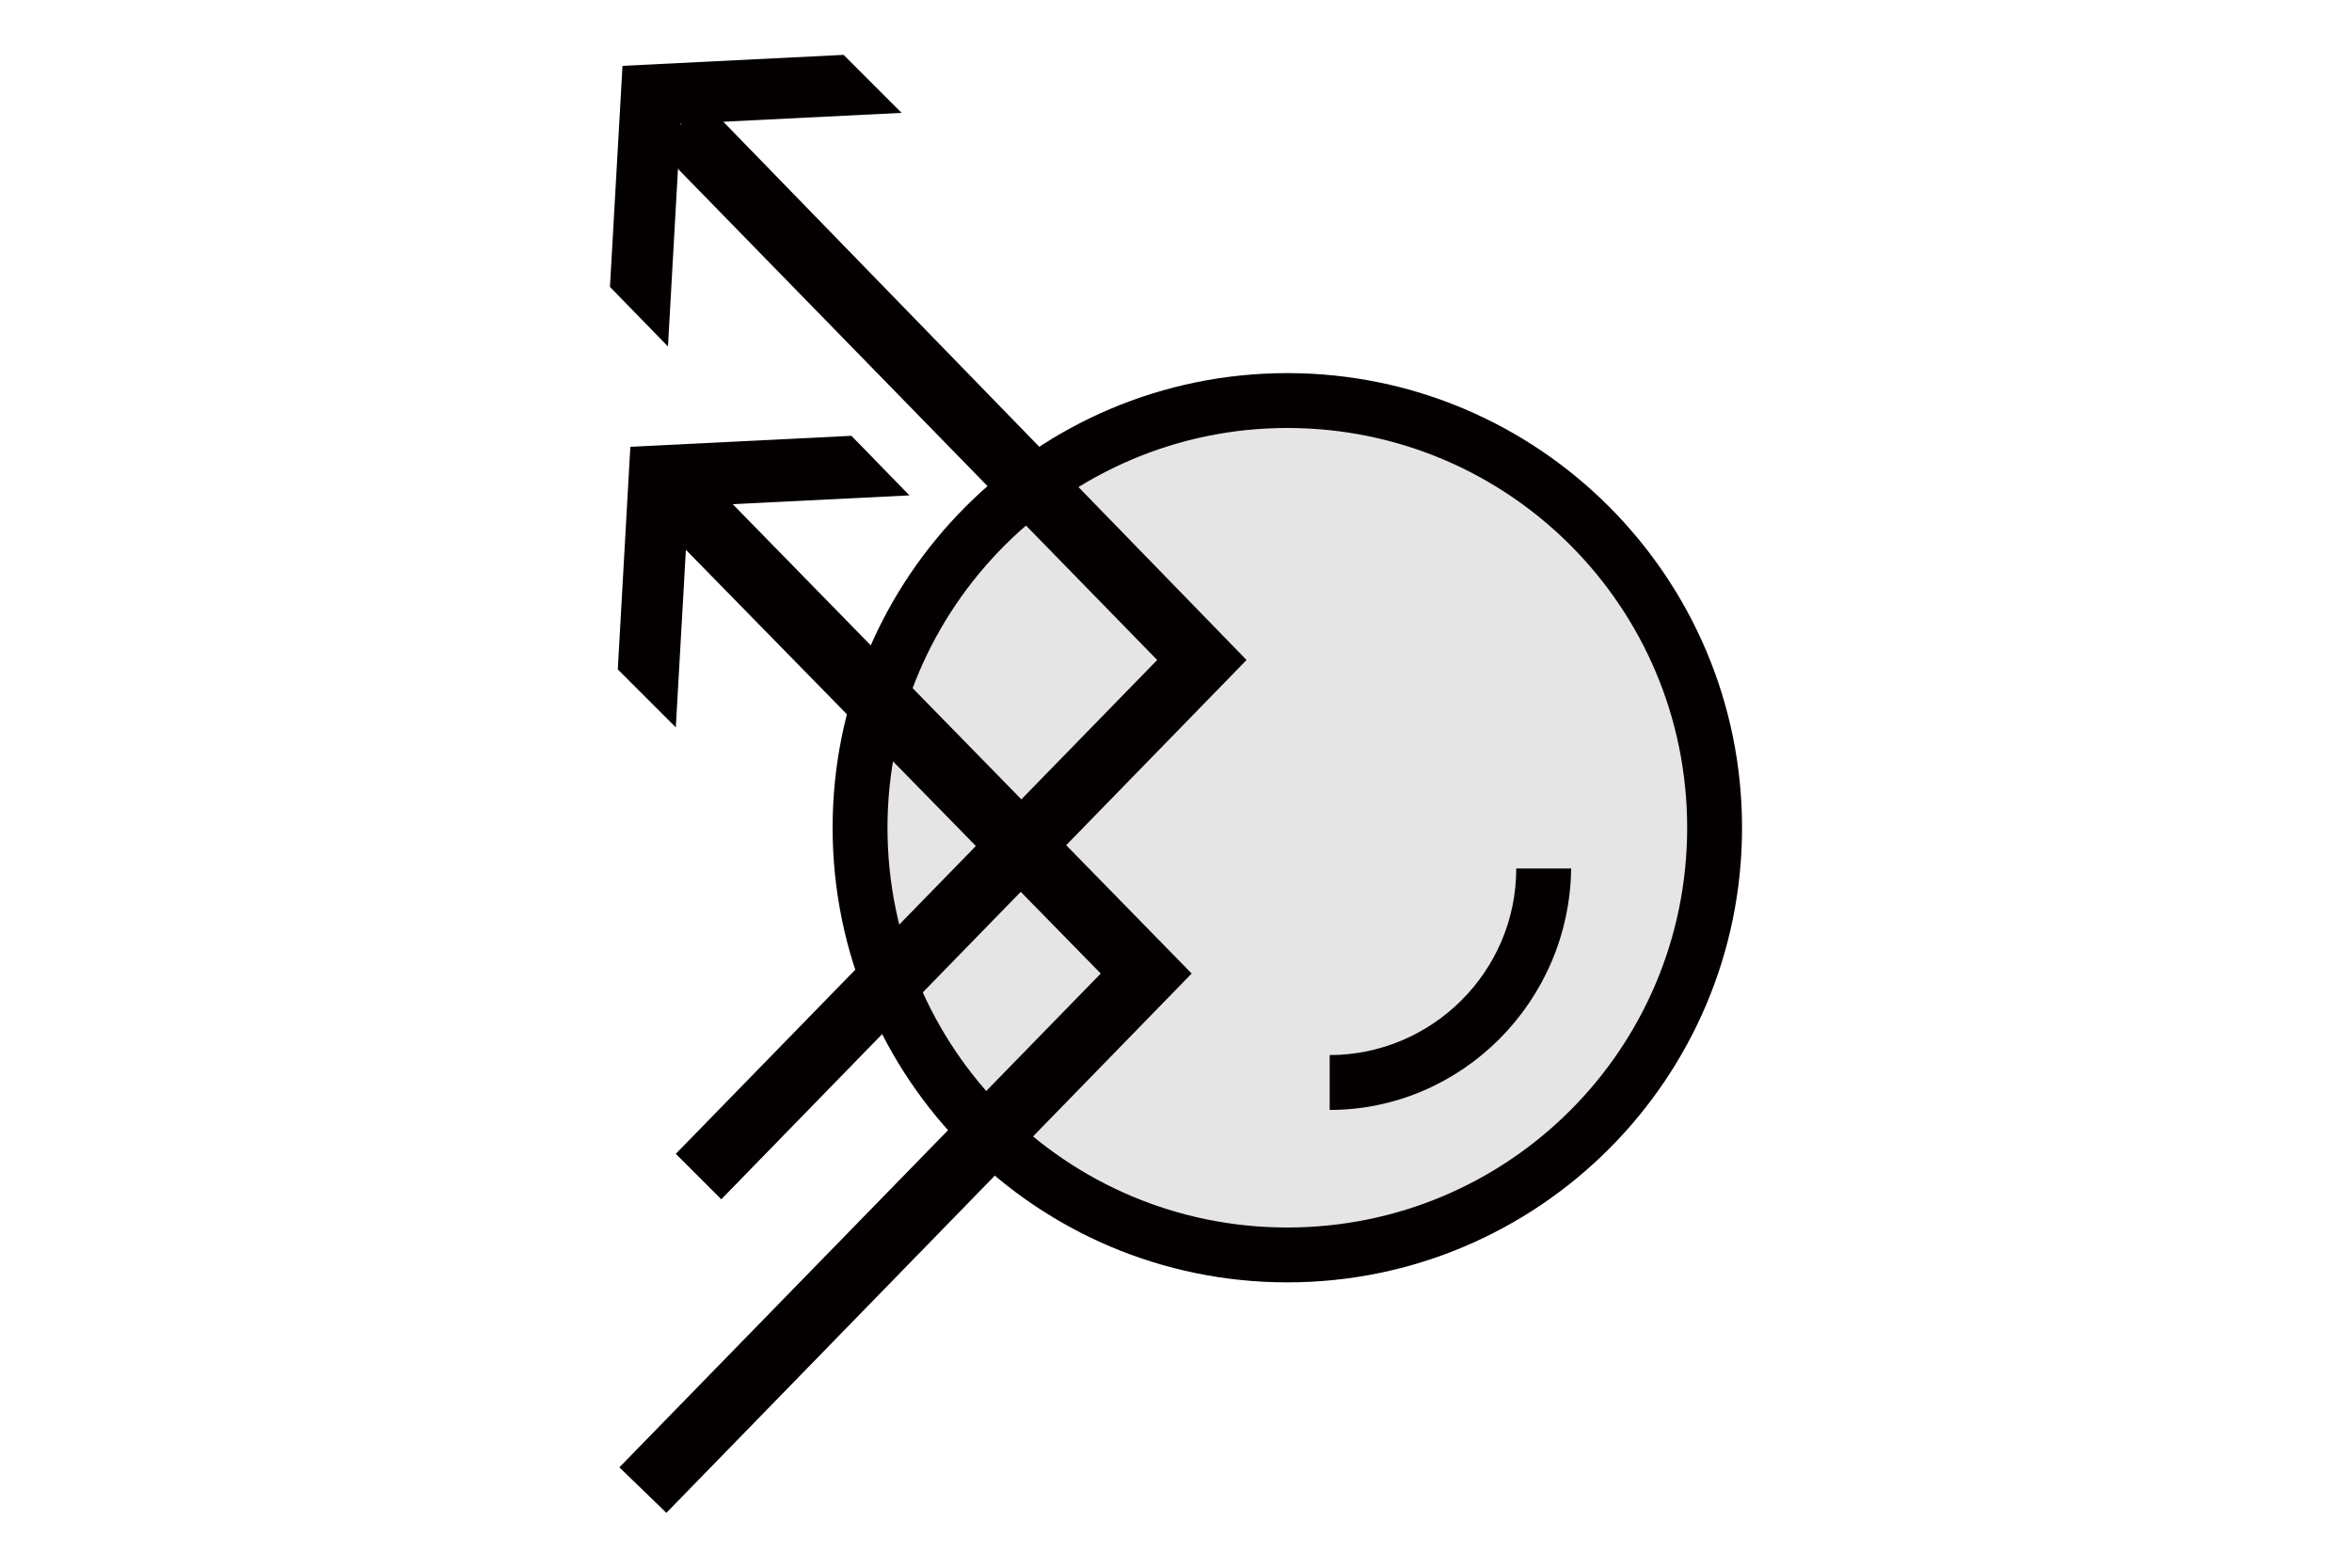
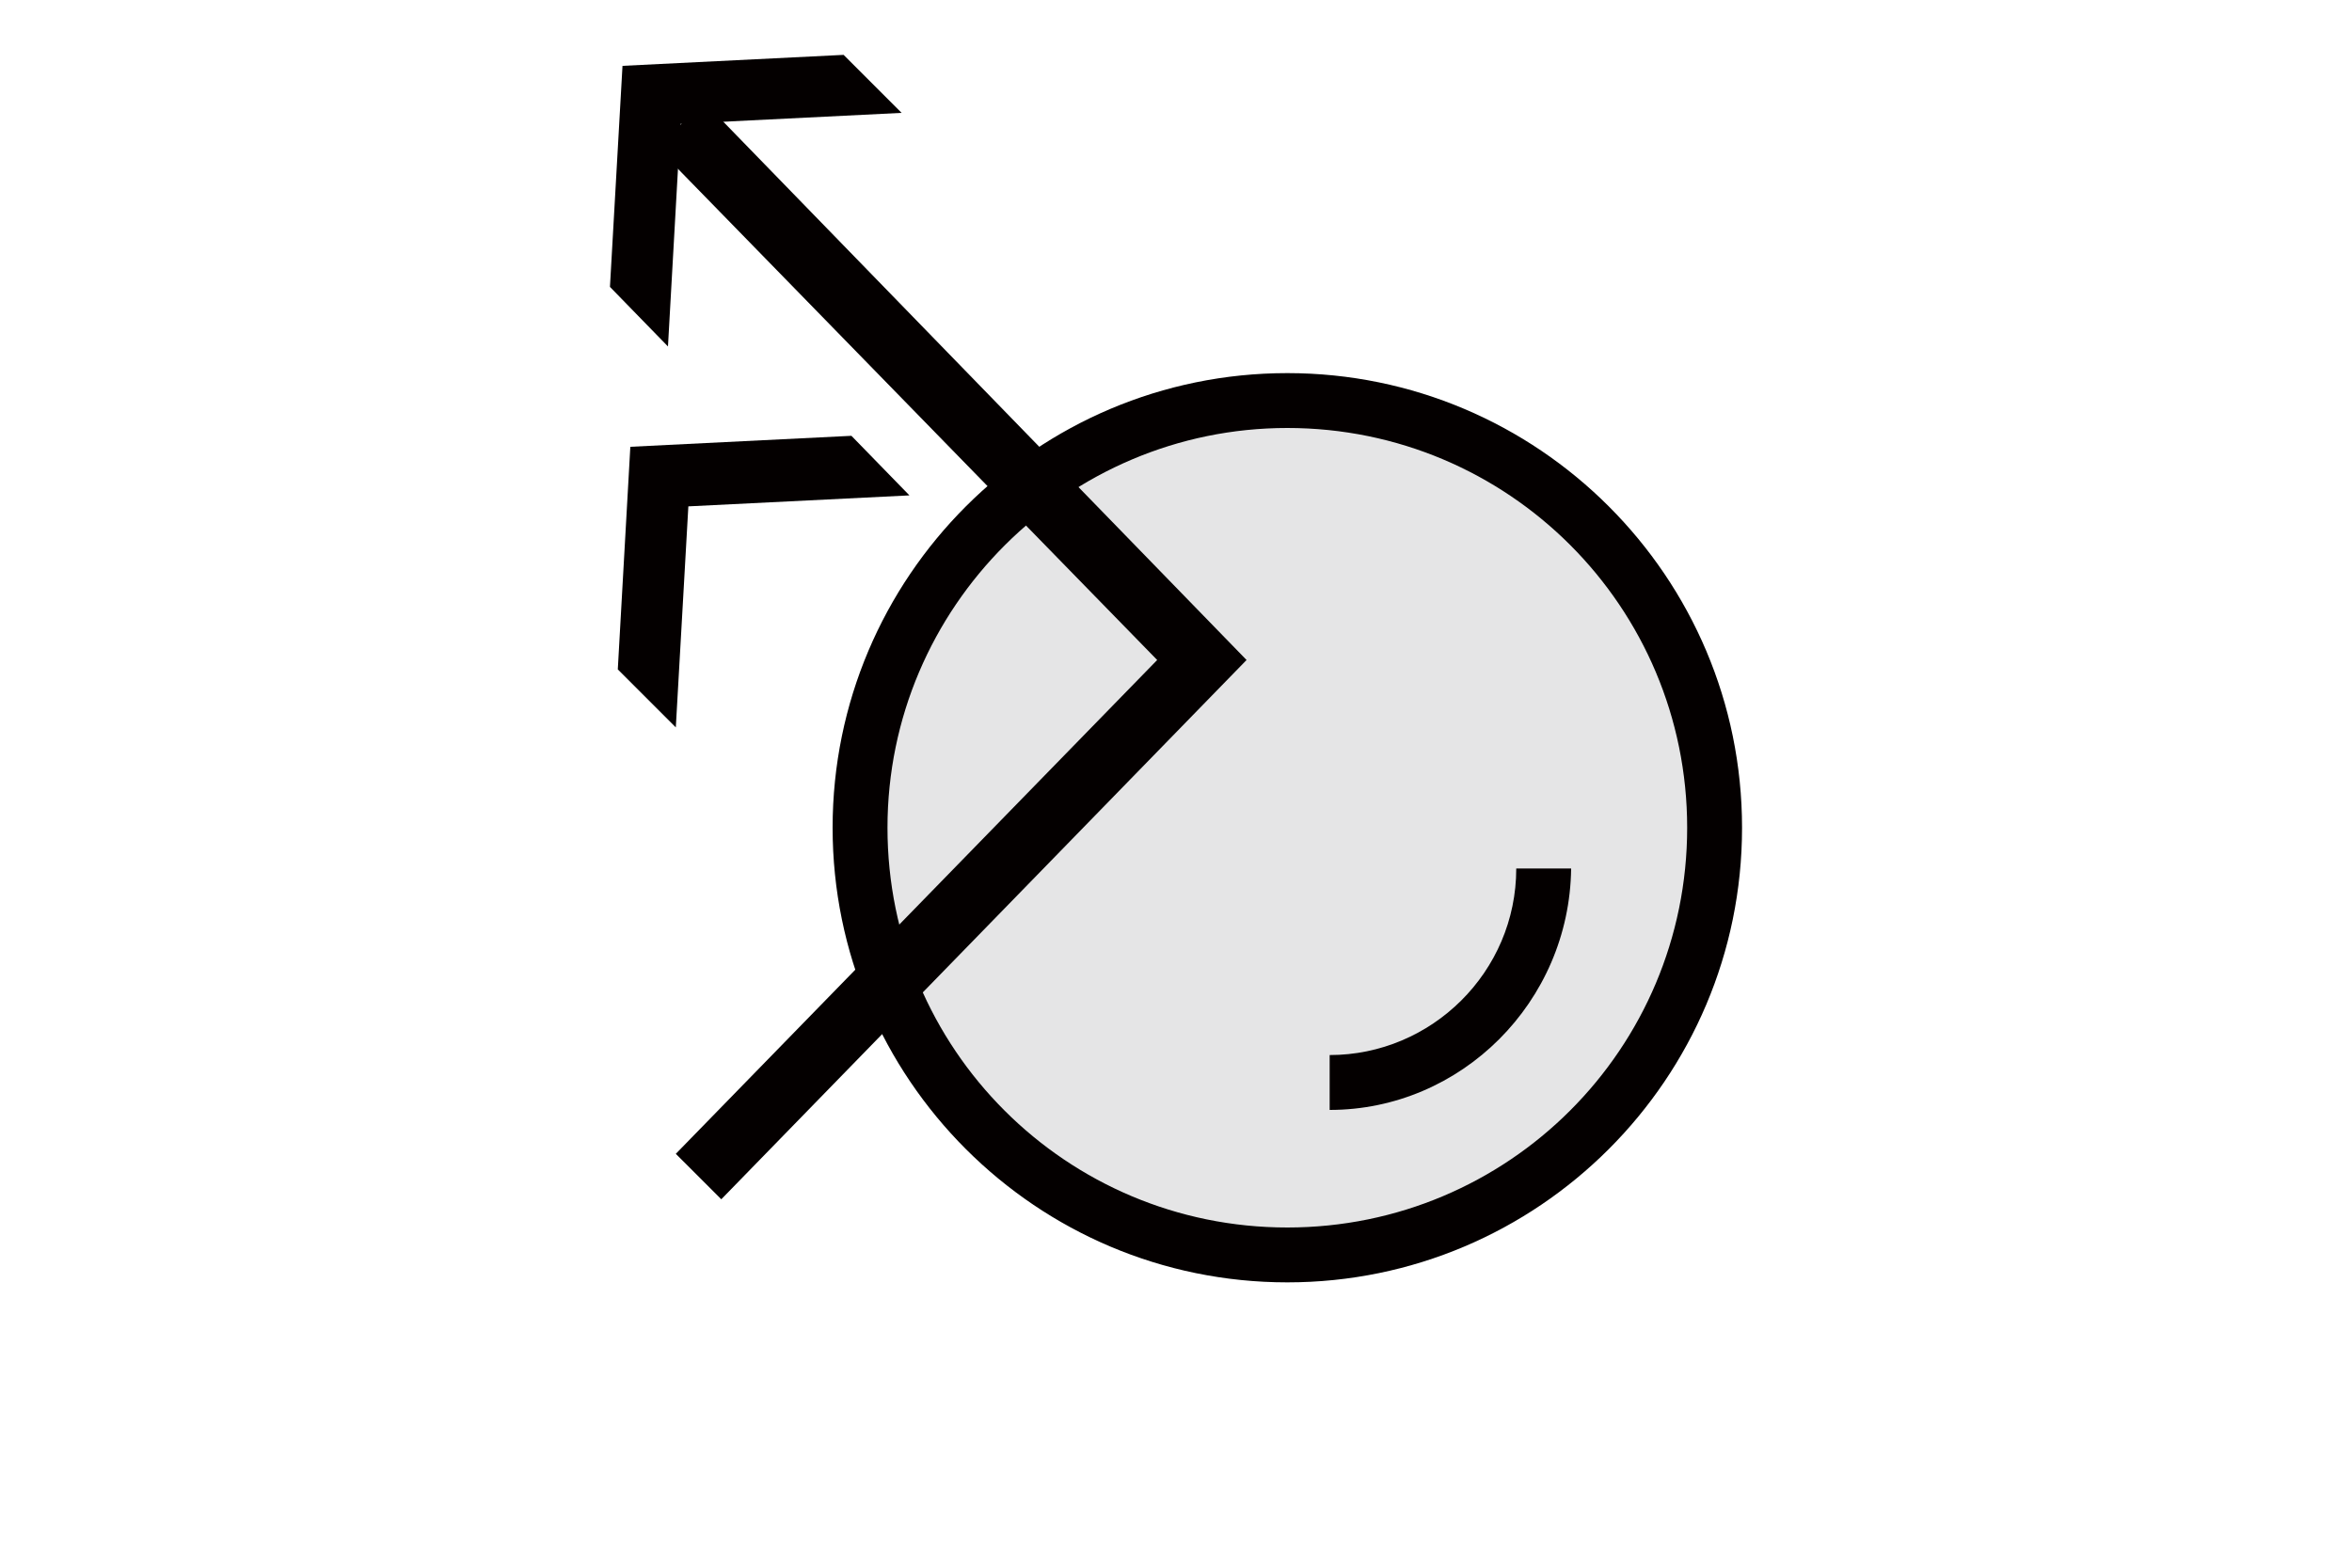
<svg xmlns="http://www.w3.org/2000/svg" version="1.1" viewBox="0 0 150 100">
  <defs>
    <style>
      .cls-1 {
        fill: #040000;
      }

      .cls-2 {
        fill: #e5e5e6;
      }
    </style>
  </defs>
  <g>
    <g id="_レイヤー_1" data-name="レイヤー_1">
      <g>
        <path class="cls-2" d="M109.3,52.8c0-15-12.2-27.2-27.2-27.2s-27.2,12.2-27.2,27.2,12.2,27.2,27.2,27.2,27.2-12.2,27.2-27.2" />
        <path class="cls-1" d="M82.1,81.8c-16,0-29-13-29-29s13-29,29-29,29,13,29,29-13,29-29,29ZM82.1,27.3c-14,0-25.5,11.4-25.5,25.5s11.4,25.5,25.5,25.5,25.5-11.4,25.5-25.5-11.4-25.5-25.5-25.5Z" />
-         <path class="cls-1" d="M84.8,70.8v-3.5c6.5,0,11.9-5.3,11.9-11.9h3.5c-.1,8.5-7,15.4-15.4,15.4Z" />
+         <path class="cls-1" d="M84.8,70.8v-3.5c6.5,0,11.9-5.3,11.9-11.9h3.5c-.1,8.5-7,15.4-15.4,15.4" />
        <polygon class="cls-1" points="46 76.5 43.1 73.6 73.8 42.1 41.9 9.4 44.9 6.5 79.5 42.1 46 76.5" />
        <polygon class="cls-1" points="42.6 22.1 38.9 18.3 39.7 4.2 53.8 3.5 57.5 7.2 43.4 7.9 42.6 22.1" />
-         <polygon class="cls-1" points="42.5 96.5 39.5 93.6 70.2 62.1 42.4 33.7 45.4 30.8 76 62.1 42.5 96.5" />
        <polygon class="cls-1" points="43.1 46.4 39.4 42.7 40.2 28.5 54.3 27.8 58 31.6 43.9 32.3 43.1 46.4" />
      </g>
    </g>
  </g>
</svg>